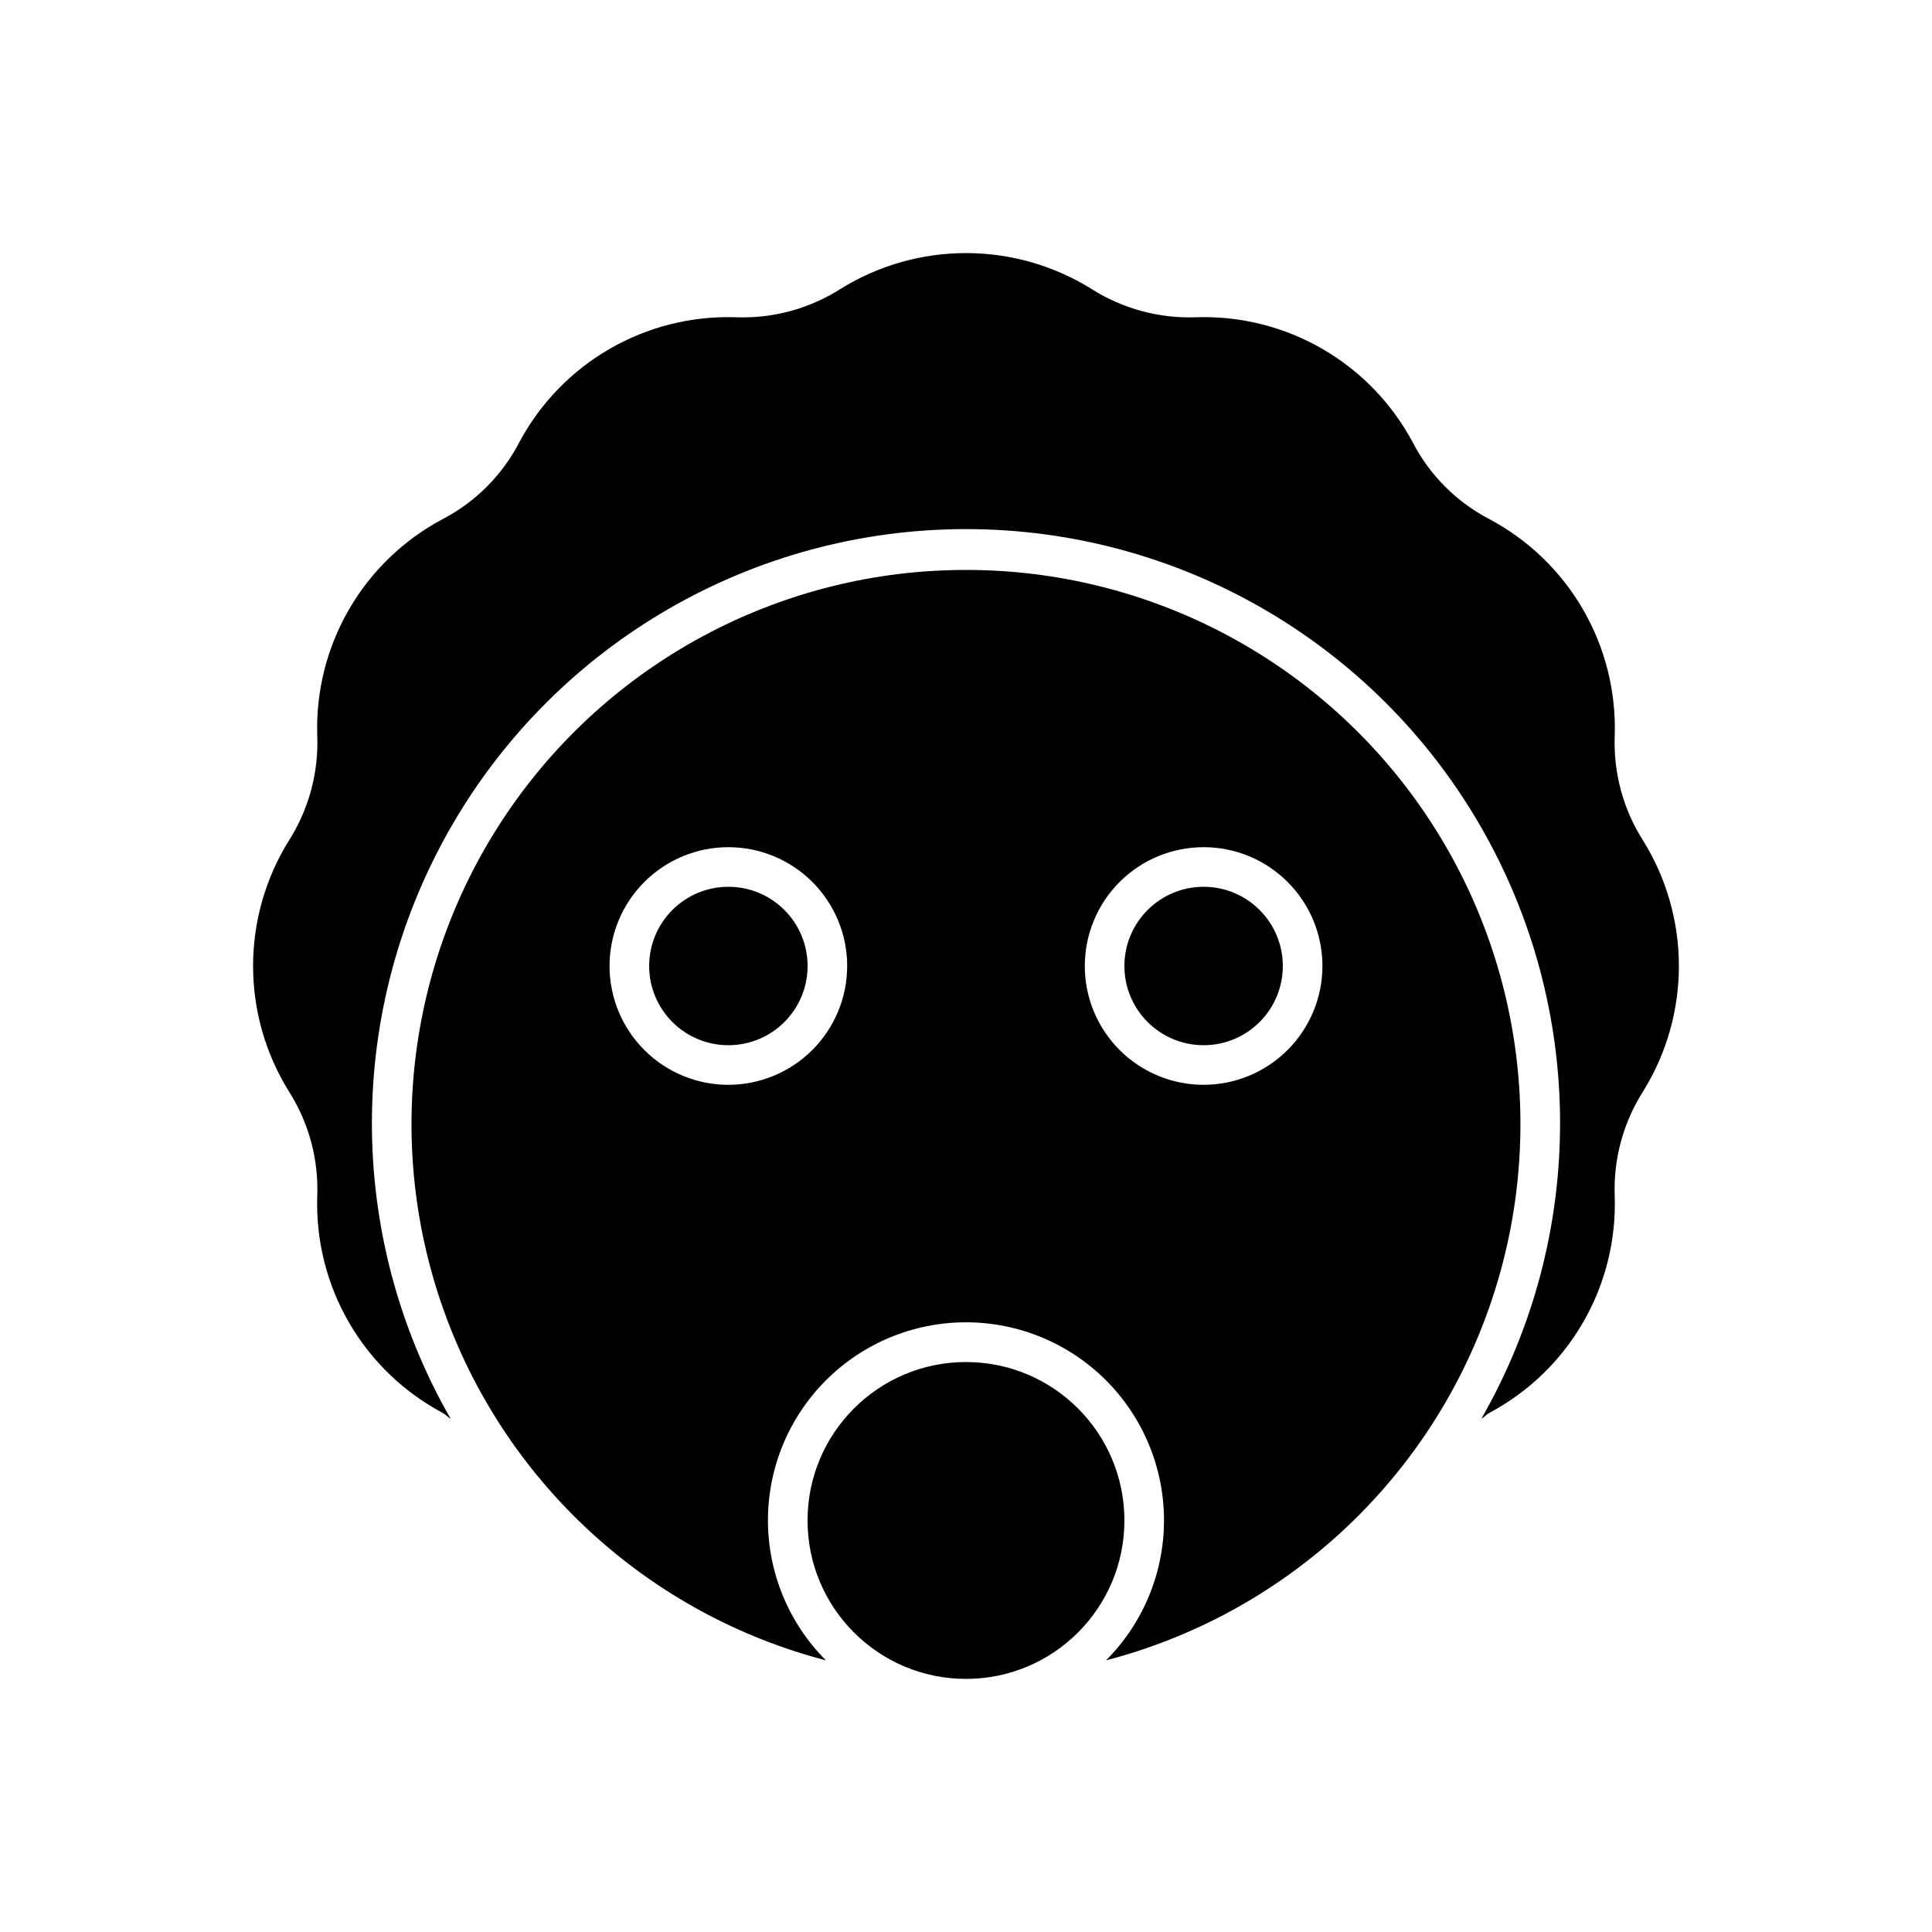
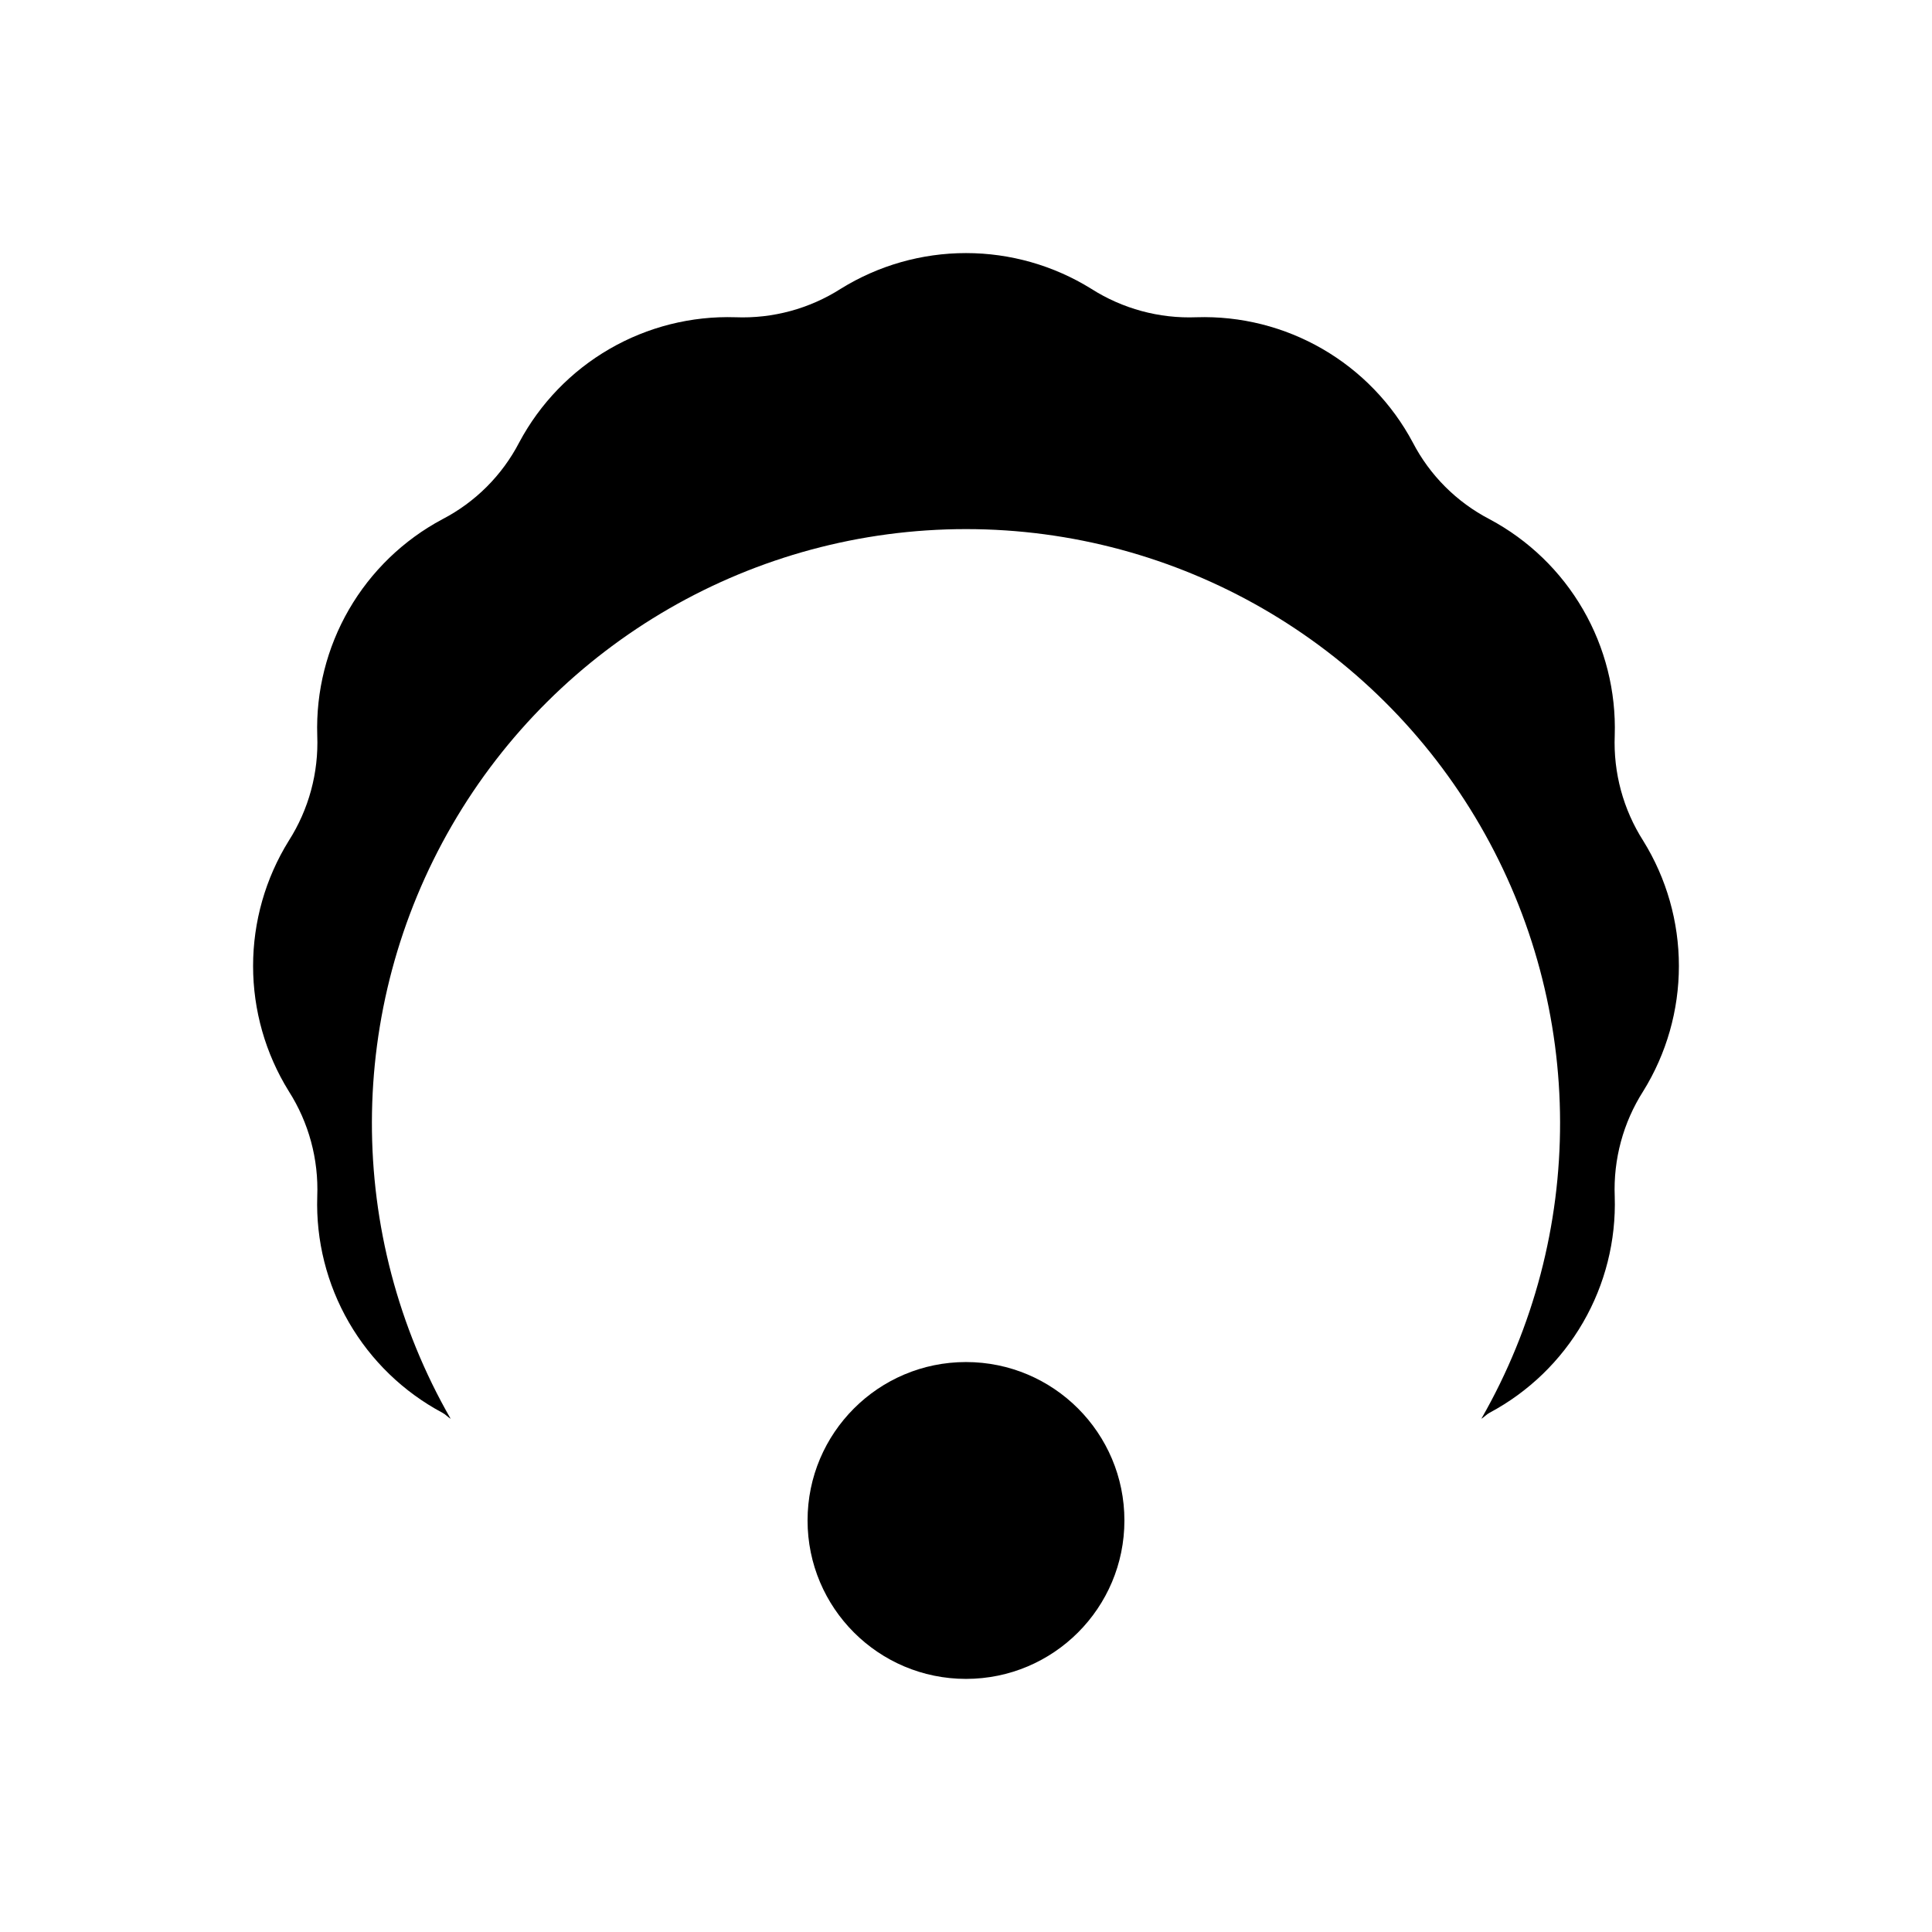
<svg xmlns="http://www.w3.org/2000/svg" fill="#000000" width="800px" height="800px" version="1.1" viewBox="144 144 512 512">
  <g>
-     <path d="m483.96 400c0 11.594-9.398 20.992-20.988 20.992-11.594 0-20.992-9.398-20.992-20.992s9.398-20.992 20.992-20.992c11.59 0 20.988 9.398 20.988 20.992" />
-     <path d="m358.02 400c0 11.594-9.398 20.992-20.992 20.992s-20.992-9.398-20.992-20.992 9.398-20.992 20.992-20.992 20.992 9.398 20.992 20.992" />
    <path d="m441.98 546.94c0 23.188-18.797 41.984-41.984 41.984s-41.984-18.797-41.984-41.984 18.797-41.984 41.984-41.984 41.984 18.797 41.984 41.984" />
-     <path d="m400 295.04c-48.047-0.027-93.066 23.445-120.55 62.855-27.484 39.41-33.949 89.77-17.316 134.84 16.633 45.074 54.258 79.164 100.75 91.277-9.844-9.844-15.371-23.191-15.371-37.109s5.527-27.266 15.371-37.109c9.84-9.84 23.188-15.371 37.109-15.371 13.918 0 27.266 5.531 37.105 15.371 9.844 9.844 15.371 23.191 15.375 37.109 0 13.918-5.531 27.266-15.371 37.109 46.492-12.113 84.121-46.203 100.75-91.277 16.629-45.074 10.164-95.434-17.316-134.84-27.484-39.41-72.504-62.883-120.55-62.855zm-62.977 136.45c-8.352 0-16.363-3.32-22.266-9.223-5.906-5.906-9.223-13.914-9.223-22.266s3.316-16.363 9.223-22.266c5.902-5.906 13.914-9.223 22.266-9.223 8.352 0 16.359 3.316 22.266 9.223 5.902 5.902 9.223 13.914 9.223 22.266-0.012 8.348-3.332 16.352-9.234 22.254s-13.906 9.223-22.254 9.234zm125.95 0c-8.352 0-16.363-3.32-22.266-9.223-5.906-5.906-9.223-13.914-9.223-22.266s3.316-16.363 9.223-22.266c5.902-5.906 13.914-9.223 22.266-9.223 8.348 0 16.359 3.316 22.262 9.223 5.906 5.902 9.223 13.914 9.223 22.266-0.008 8.348-3.328 16.352-9.23 22.254-5.902 5.902-13.906 9.223-22.254 9.234z" />
    <path d="m579.48 366.83c-5.312-8.316-7.949-18.059-7.559-27.922 0.371-11.695-2.539-23.258-8.402-33.387-5.859-10.129-14.438-18.414-24.762-23.922-8.727-4.523-15.84-11.637-20.363-20.359-5.508-10.324-13.793-18.902-23.922-24.766-10.125-5.859-21.691-8.773-33.387-8.402-9.859 0.391-19.605-2.246-27.922-7.559-9.961-6.176-21.445-9.445-33.164-9.445-11.723 0-23.207 3.269-33.168 9.445-8.316 5.312-18.059 7.949-27.922 7.559-11.695-0.371-23.258 2.543-33.387 8.402-10.129 5.863-18.414 14.441-23.922 24.766-4.523 8.723-11.637 15.836-20.359 20.359-10.324 5.508-18.902 13.793-24.766 23.922-5.859 10.129-8.773 21.691-8.402 33.387 0.391 9.863-2.246 19.605-7.559 27.922-6.176 9.961-9.445 21.445-9.445 33.168 0 11.719 3.269 23.203 9.445 33.164 5.312 8.316 7.949 18.062 7.559 27.922-0.371 11.695 2.543 23.262 8.402 33.387 5.863 10.129 14.441 18.414 24.766 23.922 0.82 0.418 1.398 1.133 2.188 1.602-27.949-48.723-27.82-108.64 0.332-157.25 28.152-48.605 80.07-78.527 136.24-78.527s108.08 29.922 136.23 78.527c28.152 48.602 28.281 108.52 0.336 157.25 0.789-0.469 1.367-1.172 2.188-1.602 10.324-5.508 18.902-13.793 24.762-23.922 5.863-10.125 8.773-21.691 8.402-33.387-0.391-9.859 2.246-19.605 7.559-27.922 6.176-9.961 9.445-21.445 9.445-33.164 0-11.723-3.269-23.207-9.445-33.168z" />
  </g>
</svg>